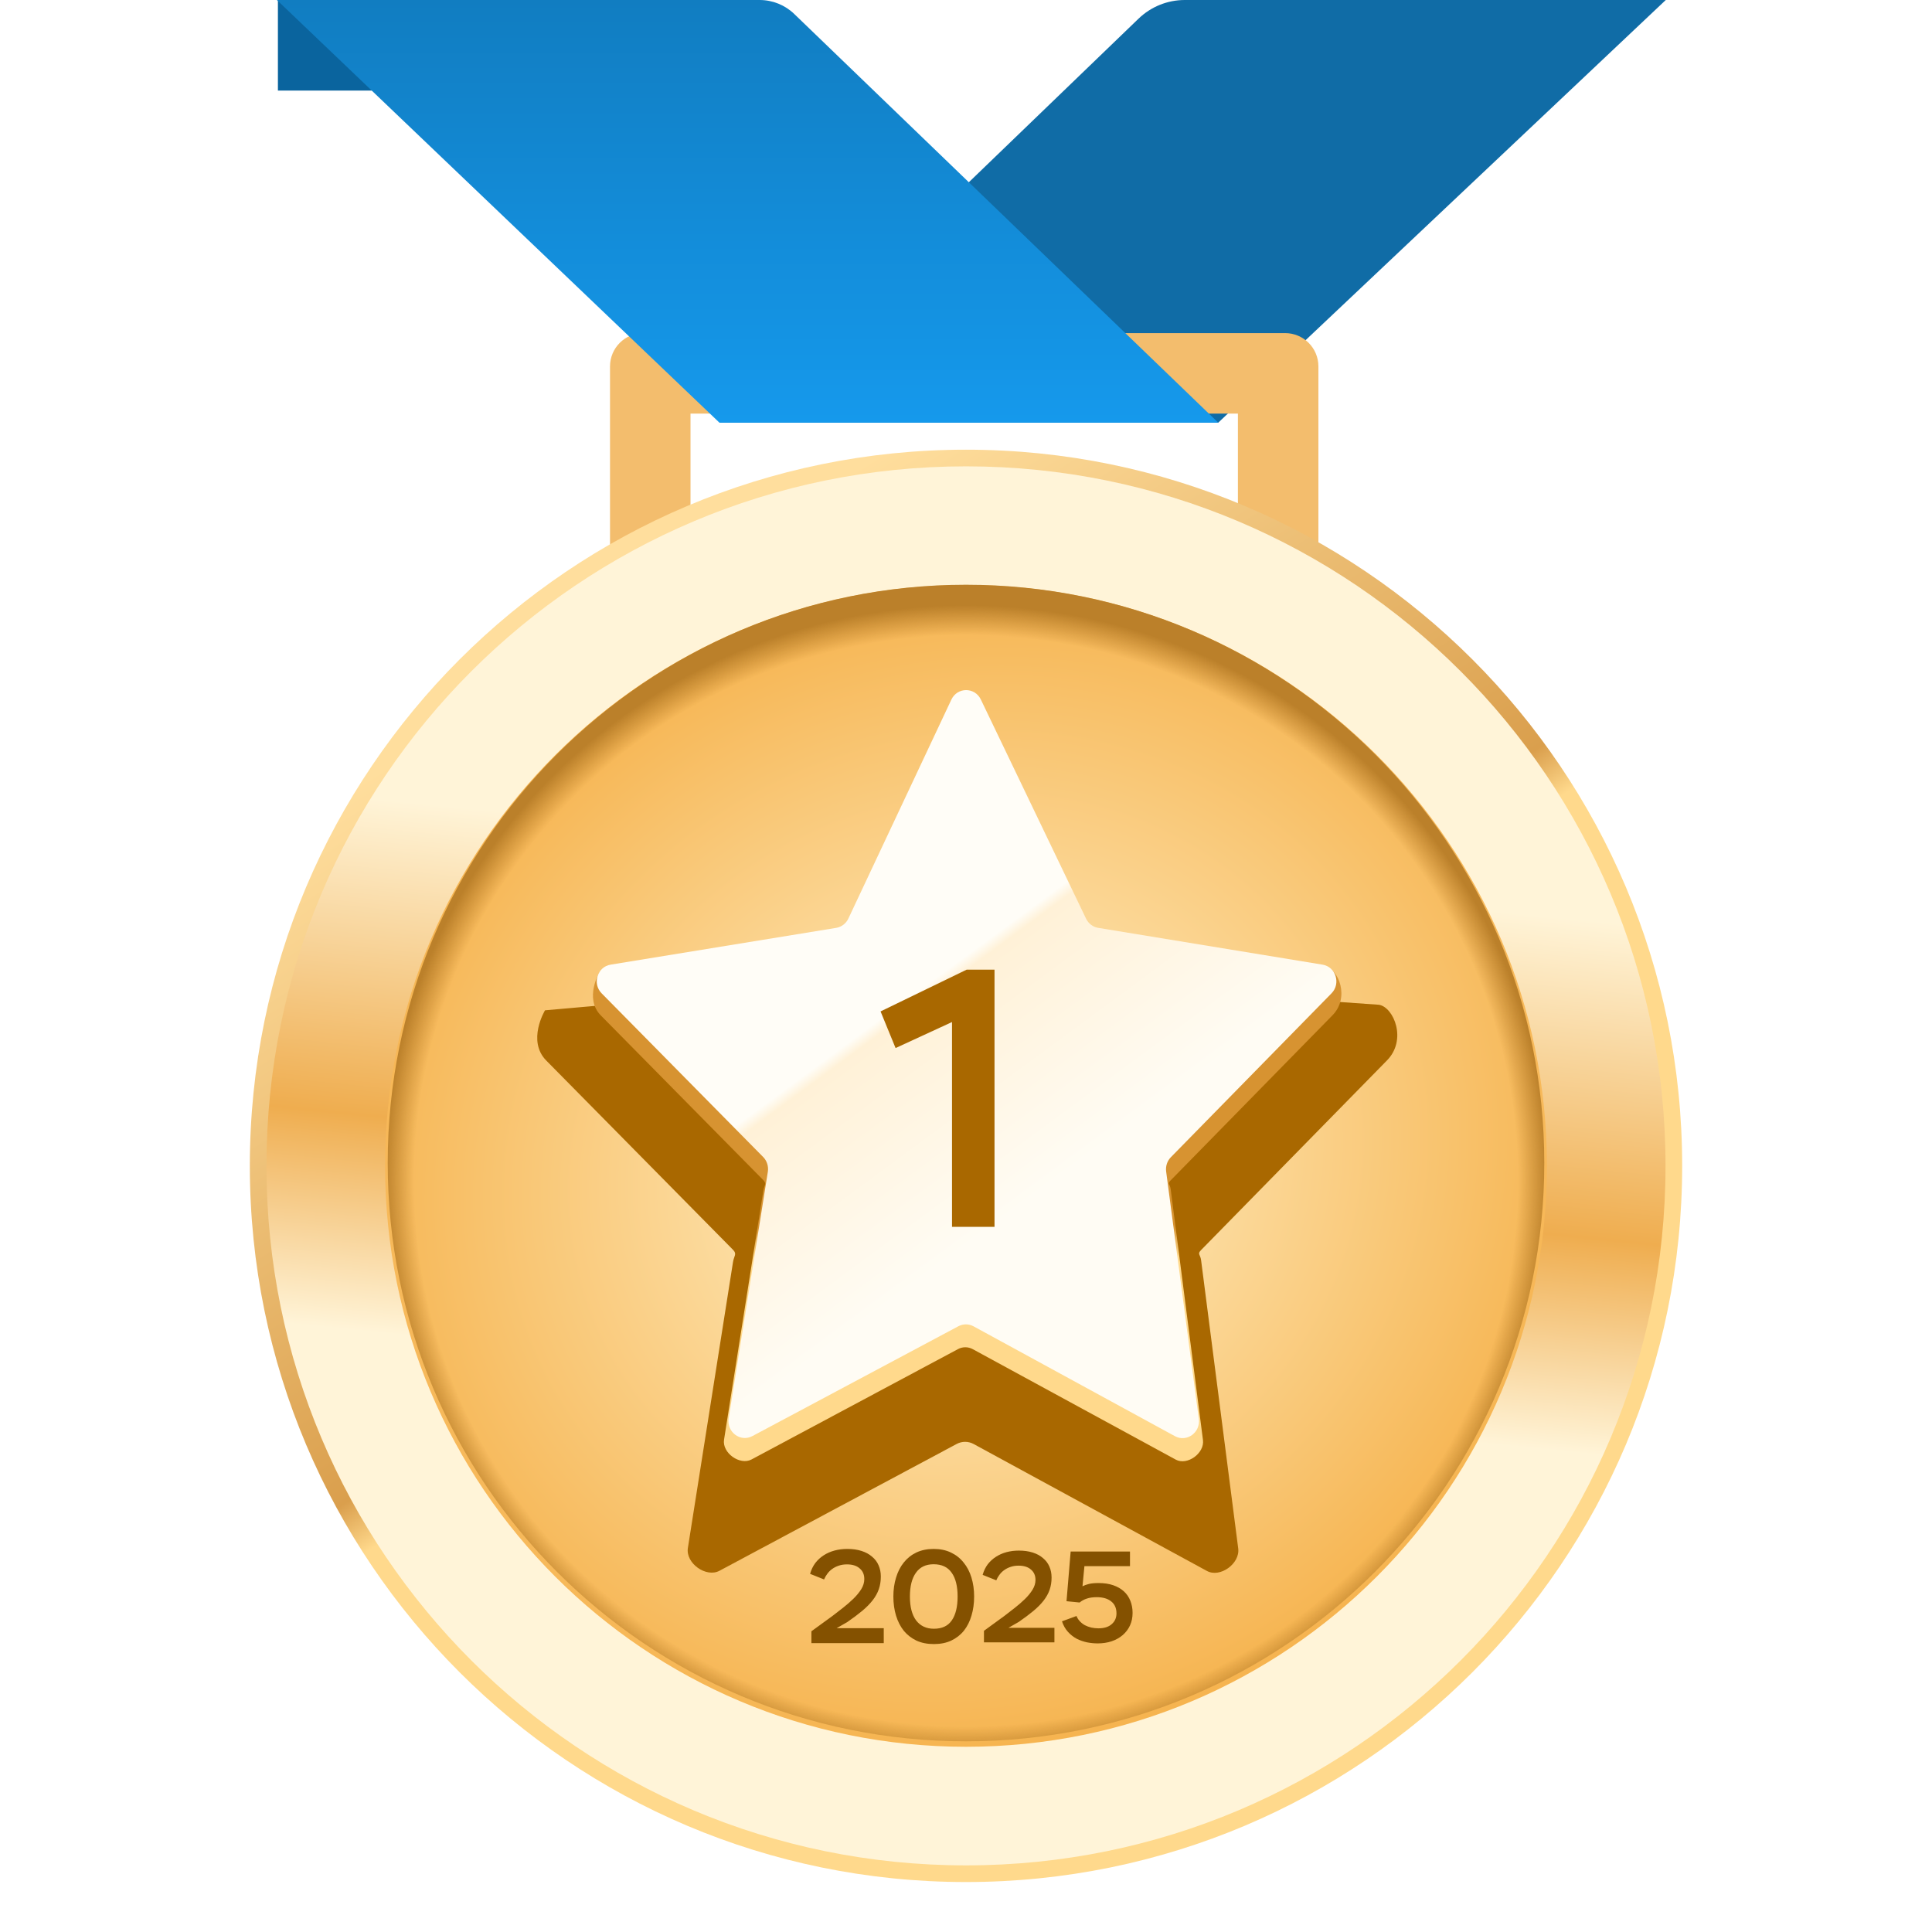
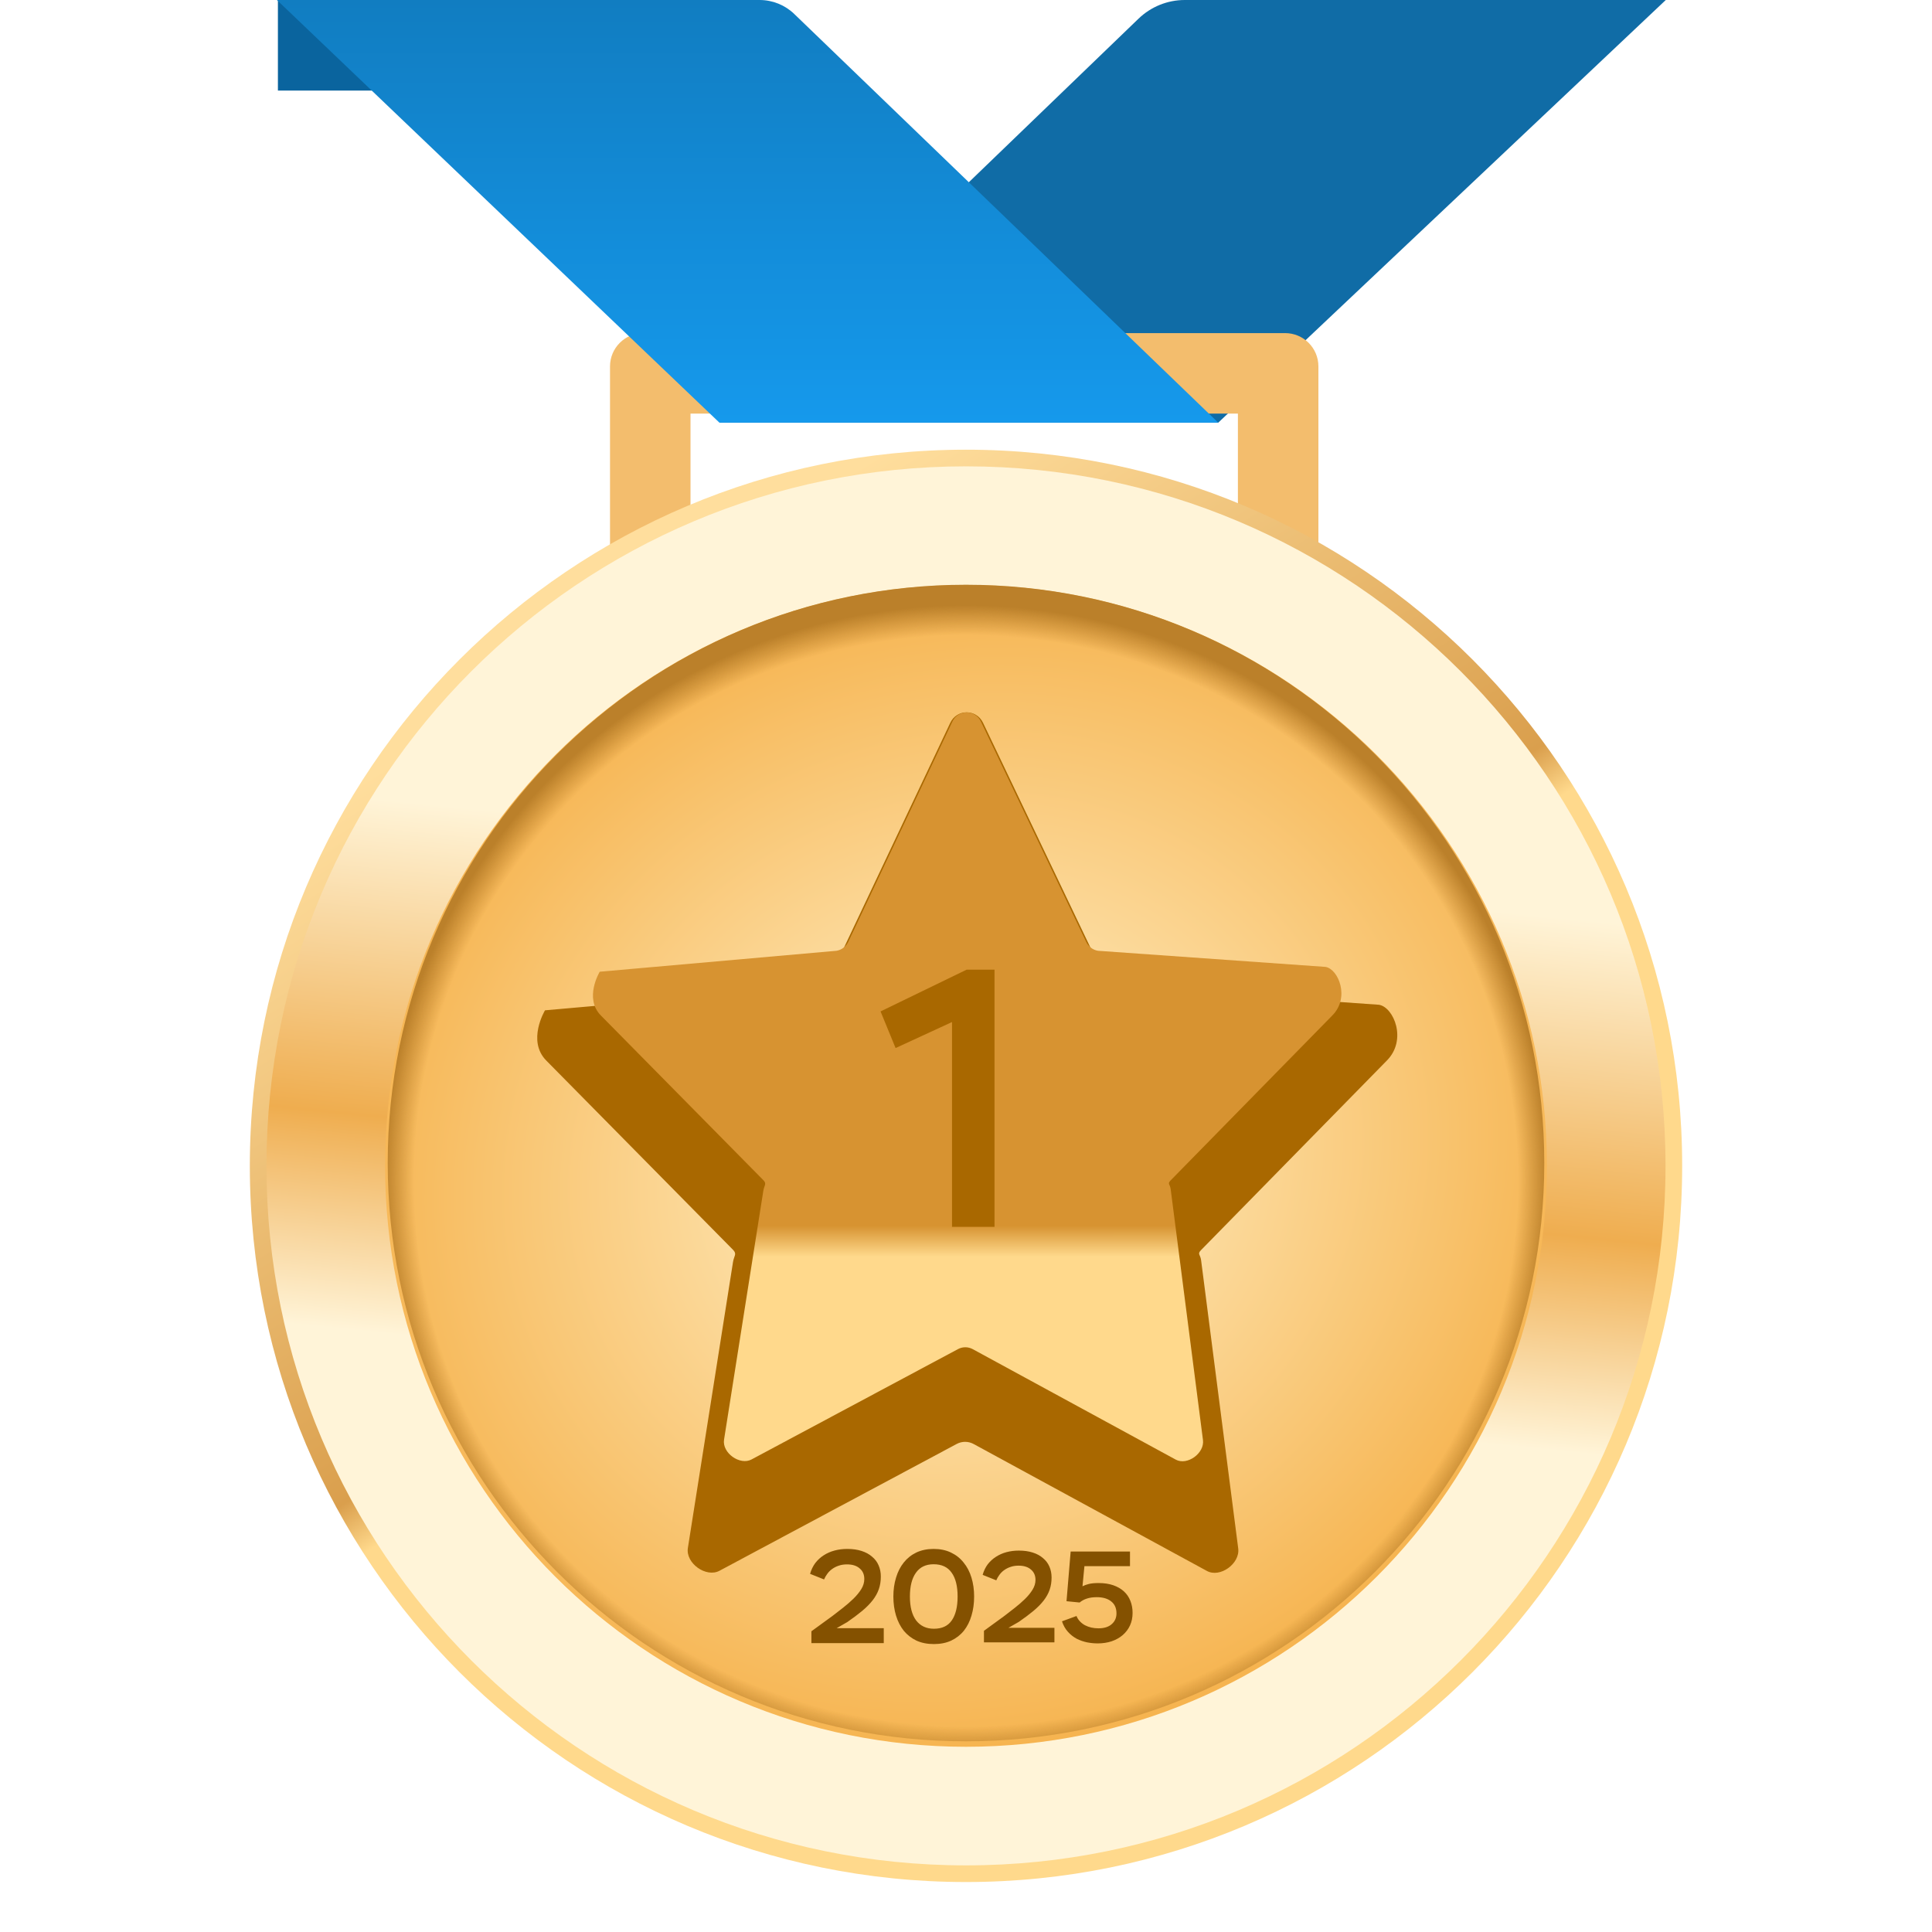
<svg xmlns="http://www.w3.org/2000/svg" width="116" height="116" viewBox="0 0 116 116" fill="none">
  <path d="M43.195 25.377H73.145L100.016 0H71.136C70.1 0 69.105 0.402 68.36 1.12L43.195 25.377Z" fill="#106CA6" />
  <path d="M79.159 38.609H36.626V22C36.626 20.895 37.521 20 38.626 20H77.159C78.264 20 79.159 20.895 79.159 22L79.159 38.609ZM41.459 33.775H74.326V24.834H41.459V33.775Z" fill="#F3BD6D" />
  <path d="M16.686 0L23.027 5.438H16.686V0Z" fill="#0A649E" />
  <path d="M73.145 25.377H43.195L16.626 0H45.607C46.384 0 47.13 0.301 47.689 0.84L73.145 25.377Z" fill="url(#paint0_linear_8498_1563)" />
  <path d="M101 70C101 46.252 81.748 27 58 27C34.252 27 15 46.252 15 70C15 93.748 34.252 113 58 113C81.748 113 101 93.748 101 70Z" fill="url(#paint1_linear_8498_1563)" />
  <path d="M100 70C100 46.804 81.196 28 58 28C34.804 28 16 46.804 16 70C16 93.196 34.804 112 58 112C81.196 112 100 93.196 100 70Z" fill="url(#paint2_linear_8498_1563)" />
  <path d="M58 104.879C77.263 104.879 92.879 89.263 92.879 70C92.879 50.737 77.263 35.121 58 35.121C38.737 35.121 23.121 50.737 23.121 70C23.121 89.263 38.737 104.879 58 104.879Z" fill="url(#paint3_radial_8498_1563)" />
  <path d="M58 104.551C77.176 104.551 92.721 89.006 92.721 69.83C92.721 50.654 77.176 35.109 58 35.109C38.824 35.109 23.279 50.654 23.279 69.83C23.279 89.006 38.824 104.551 58 104.551Z" fill="url(#paint4_radial_8498_1563)" />
  <g filter="url(#filter0_f_8498_1563)">
    <path d="M57.441 86.697C57.76 86.526 58.141 86.528 58.459 86.701L72.467 94.323C73.256 94.752 74.464 93.88 74.344 92.97L72.115 75.66C72.069 75.309 71.871 75.304 72.115 75.054L83.262 63.684C84.504 62.443 83.684 60.473 82.797 60.328L67.098 59.216C66.746 59.158 66.443 58.928 66.286 58.599L59.024 43.4C58.621 42.557 57.452 42.559 57.053 43.404L49.872 58.595C49.715 58.926 49.411 59.158 49.057 59.216L32.723 60.661C32.723 60.661 31.616 62.495 32.809 63.687L44.012 75.04C44.266 75.298 44.069 75.405 44.012 75.766L41.301 92.944C41.156 93.861 42.396 94.74 43.197 94.312L57.441 86.697Z" fill="#A96800" />
  </g>
  <path d="M57.519 81.002C57.797 80.853 58.128 80.855 58.405 81.005L70.595 87.638C71.282 88.012 72.333 87.253 72.228 86.461L70.289 71.397C70.249 71.091 70.076 71.087 70.289 70.87L79.989 60.975C81.07 59.894 80.356 58.18 79.585 58.054L65.923 57.086C65.616 57.036 65.353 56.836 65.216 56.549L58.896 43.323C58.545 42.589 57.528 42.591 57.181 43.326L50.932 56.546C50.795 56.834 50.531 57.036 50.223 57.086L36.008 58.344C36.008 58.344 35.045 59.94 36.083 60.977L45.832 70.858C46.053 71.081 45.882 71.175 45.832 71.49L43.473 86.438C43.346 87.236 44.426 88.001 45.123 87.628L57.519 81.002Z" fill="url(#paint5_linear_8498_1563)" />
-   <path d="M57.54 79.631C57.827 79.478 58.169 79.479 58.455 79.635L70.541 86.228C71.25 86.615 72.087 86.014 71.979 85.196L70.017 70.337C69.976 70.022 70.08 69.704 70.3 69.481L79.947 59.64C80.519 59.056 80.204 58.049 79.408 57.919L65.937 55.71C65.622 55.658 65.35 55.453 65.209 55.158L58.891 42C58.528 41.244 57.478 41.248 57.121 42.007L50.938 55.151C50.798 55.45 50.524 55.659 50.206 55.711L36.662 57.919C35.864 58.049 35.549 59.059 36.125 59.643L45.821 69.468C46.049 69.699 46.153 70.029 46.102 70.354L43.75 85.16C43.62 85.983 44.456 86.608 45.176 86.224L57.54 79.631Z" fill="url(#paint6_linear_8498_1563)" />
  <path d="M58.04 58.219H59.712V73.663H57.16V61.365L53.772 62.927L52.87 60.727L58.04 58.219Z" fill="#A96800" />
  <path d="M56.055 93C56.45 93 56.797 93.072 57.096 93.216C57.399 93.36 57.653 93.56 57.855 93.816C58.063 94.067 58.221 94.368 58.328 94.721C58.434 95.067 58.488 95.446 58.488 95.856C58.488 96.272 58.435 96.656 58.328 97.008C58.227 97.355 58.074 97.656 57.872 97.912C57.669 98.163 57.416 98.36 57.112 98.504C56.814 98.643 56.467 98.712 56.072 98.712C55.677 98.712 55.327 98.643 55.023 98.504C54.725 98.36 54.471 98.163 54.263 97.912C54.061 97.656 53.906 97.355 53.8 97.008C53.693 96.656 53.639 96.272 53.639 95.856C53.639 95.446 53.693 95.067 53.8 94.721C53.906 94.369 54.061 94.067 54.263 93.816C54.466 93.56 54.717 93.36 55.015 93.216C55.319 93.072 55.666 93 56.055 93ZM67.846 94.035H65.11L64.994 95.243C65.103 95.186 65.233 95.139 65.383 95.102C65.534 95.066 65.726 95.048 65.96 95.048C66.292 95.048 66.586 95.092 66.841 95.18C67.095 95.269 67.308 95.391 67.479 95.547C67.651 95.703 67.781 95.893 67.869 96.116C67.957 96.334 68.002 96.576 68.002 96.841C68.002 97.121 67.949 97.373 67.846 97.596C67.742 97.82 67.596 98.012 67.409 98.173C67.222 98.334 66.999 98.458 66.739 98.547C66.484 98.63 66.206 98.672 65.905 98.672C65.697 98.672 65.484 98.651 65.266 98.609C65.048 98.562 64.841 98.49 64.643 98.391C64.451 98.287 64.277 98.15 64.121 97.978C63.965 97.807 63.846 97.596 63.763 97.346L64.635 97.027C64.682 97.147 64.749 97.253 64.838 97.346C64.926 97.44 65.027 97.519 65.141 97.581C65.261 97.643 65.388 97.689 65.523 97.721C65.663 97.752 65.806 97.767 65.952 97.767C66.295 97.767 66.56 97.684 66.747 97.518C66.939 97.352 67.035 97.137 67.035 96.872C67.035 96.56 66.931 96.321 66.723 96.155C66.516 95.984 66.224 95.897 65.85 95.897C65.617 95.897 65.417 95.926 65.251 95.983C65.09 96.035 64.947 96.113 64.822 96.217L64.035 96.139L64.284 93.155H67.846V94.035ZM50.871 93C51.191 93 51.476 93.04 51.726 93.12C51.977 93.2 52.188 93.314 52.358 93.464C52.534 93.608 52.665 93.781 52.751 93.984C52.841 94.187 52.886 94.411 52.886 94.656C52.886 94.933 52.846 95.186 52.766 95.416C52.686 95.645 52.564 95.867 52.398 96.08C52.233 96.293 52.022 96.507 51.766 96.721C51.516 96.928 51.217 97.153 50.871 97.392L50.23 97.76H53.062V98.656H48.718V97.944L49.982 97.024C50.185 96.864 50.399 96.699 50.623 96.528C50.847 96.352 51.051 96.173 51.238 95.992C51.43 95.805 51.588 95.613 51.711 95.416C51.833 95.219 51.894 95.016 51.894 94.808C51.894 94.536 51.801 94.322 51.614 94.168C51.433 94.008 51.179 93.928 50.854 93.928C50.668 93.928 50.5 93.954 50.35 94.008C50.206 94.055 50.076 94.123 49.959 94.208C49.847 94.288 49.751 94.384 49.671 94.496C49.591 94.603 49.526 94.715 49.478 94.832L48.638 94.496C48.708 94.251 48.812 94.035 48.95 93.848C49.094 93.662 49.263 93.506 49.455 93.383C49.652 93.256 49.87 93.16 50.11 93.096C50.35 93.032 50.604 93 50.871 93ZM61.174 93.1C61.485 93.1 61.764 93.139 62.008 93.217C62.252 93.294 62.458 93.406 62.624 93.552C62.795 93.692 62.922 93.861 63.006 94.058C63.094 94.256 63.137 94.474 63.138 94.713C63.138 94.983 63.099 95.23 63.021 95.453C62.943 95.676 62.823 95.892 62.662 96.1C62.501 96.308 62.296 96.516 62.047 96.723C61.803 96.926 61.511 97.144 61.174 97.378L60.55 97.736H63.309V98.609H59.078V97.916L60.309 97.019C60.507 96.864 60.714 96.702 60.932 96.536C61.15 96.365 61.35 96.191 61.532 96.014C61.719 95.833 61.873 95.645 61.992 95.453C62.111 95.261 62.172 95.064 62.172 94.861C62.172 94.596 62.081 94.389 61.899 94.238C61.722 94.082 61.475 94.004 61.158 94.004C60.976 94.004 60.813 94.03 60.668 94.082C60.528 94.129 60.4 94.194 60.286 94.277C60.177 94.355 60.084 94.448 60.006 94.557C59.928 94.661 59.865 94.77 59.818 94.885L59 94.557C59.067 94.318 59.168 94.107 59.303 93.925C59.444 93.744 59.608 93.594 59.795 93.474C59.987 93.35 60.2 93.255 60.433 93.193C60.667 93.131 60.914 93.1 61.174 93.1ZM56.055 93.92C55.586 93.92 55.232 94.091 54.992 94.432C54.752 94.768 54.632 95.243 54.632 95.856C54.632 96.48 54.757 96.96 55.008 97.296C55.264 97.627 55.619 97.792 56.072 97.792C56.557 97.792 56.914 97.627 57.143 97.296C57.378 96.96 57.496 96.48 57.496 95.856C57.496 95.232 57.376 94.754 57.136 94.424C56.901 94.088 56.541 93.92 56.055 93.92Z" fill="#845100" />
  <defs>
    <filter id="filter0_f_8498_1563" x="26.255" y="36.769" width="63.639" height="63.666" filterUnits="userSpaceOnUse" color-interpolation-filters="sRGB">
      <feFlood flood-opacity="0" result="BackgroundImageFix" />
      <feBlend mode="normal" in="SourceGraphic" in2="BackgroundImageFix" result="shape" />
      <feGaussianBlur stdDeviation="3" result="effect1_foregroundBlur_8498_1563" />
    </filter>
    <linearGradient id="paint0_linear_8498_1563" x1="44.886" y1="0" x2="44.886" y2="25.377" gradientUnits="userSpaceOnUse">
      <stop stop-color="#117DC1" />
      <stop offset="1" stop-color="#1599EC" />
    </linearGradient>
    <linearGradient id="paint1_linear_8498_1563" x1="40.171" y1="27" x2="105.195" y2="129.78" gradientUnits="userSpaceOnUse">
      <stop offset="0.057" stop-color="#FFDE9D" />
      <stop offset="0.354" stop-color="#DA9F4D" />
      <stop offset="0.38" stop-color="#FFD98C" />
    </linearGradient>
    <linearGradient id="paint2_linear_8498_1563" x1="61.529" y1="27.994" x2="52.193" y2="121.036" gradientUnits="userSpaceOnUse">
      <stop offset="0.254" stop-color="#FFF4D8" />
      <stop offset="0.457" stop-color="#EFAD4F" />
      <stop offset="0.595" stop-color="#FFF4D8" />
    </linearGradient>
    <radialGradient id="paint3_radial_8498_1563" cx="0" cy="0" r="1" gradientUnits="userSpaceOnUse" gradientTransform="translate(58 70) rotate(-114.32) scale(34.73 38.163)">
      <stop offset="0.069" stop-color="#FFF0C8" />
      <stop offset="1" stop-color="#F6B450" />
    </radialGradient>
    <radialGradient id="paint4_radial_8498_1563" cx="0" cy="0" r="1" gradientUnits="userSpaceOnUse" gradientTransform="translate(58 70.901) rotate(90) scale(34.549 34.815)">
      <stop offset="0.948" stop-color="#BC812B" stop-opacity="0" />
      <stop offset="1" stop-color="#BB802A" />
    </radialGradient>
    <linearGradient id="paint5_linear_8498_1563" x1="58.03" y1="94.322" x2="58.009" y2="42.637" gradientUnits="userSpaceOnUse">
      <stop offset="0.365" stop-color="#FFD98C" />
      <stop offset="0.401" stop-color="#D79331" />
    </linearGradient>
    <linearGradient id="paint6_linear_8498_1563" x1="29.624" y1="102.242" x2="13.251" y2="80.049" gradientUnits="userSpaceOnUse">
      <stop offset="0.188" stop-color="#FFFCF4" />
      <stop offset="0.672" stop-color="#FFF1D7" />
      <stop offset="0.698" stop-color="#FFFDF7" />
    </linearGradient>
  </defs>
</svg>